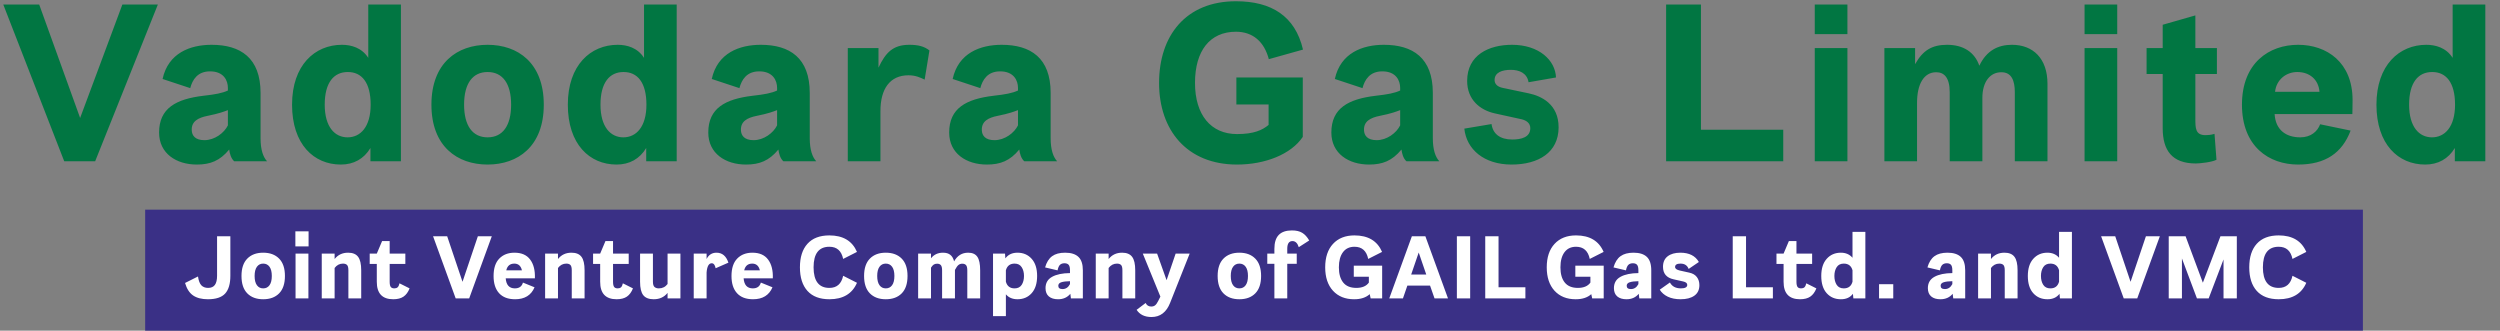
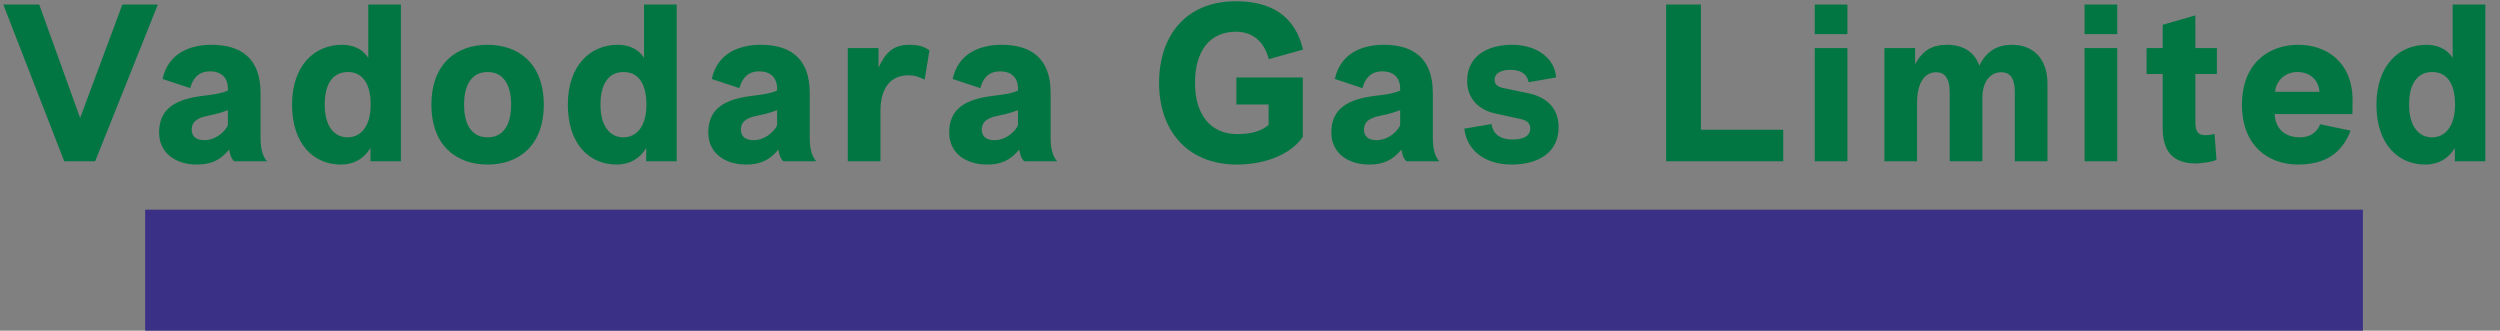
<svg xmlns="http://www.w3.org/2000/svg" width="310" height="41" viewBox="0 0 310 41" fill="none">
  <rect x="0" y="0" width="310" height="41" fill="#808080" stroke="none" />
  <path d="M11.799 20H7.965L0.405 0.56H4.86L9.936 14.627L15.174 0.56H19.575L11.799 20ZM28.421 18.542C27.26 19.946 26.072 20.405 24.398 20.405C21.86 20.405 19.727 19.028 19.727 16.436C19.727 13.412 21.833 12.278 25.235 11.873C26.693 11.711 27.557 11.549 28.259 11.225V10.901C28.259 9.983 27.746 8.849 26.045 8.849C24.479 8.849 23.858 9.902 23.588 10.928L20.159 9.794C20.861 6.554 23.615 5.555 26.234 5.555C29.825 5.555 32.309 7.175 32.309 11.522V17.138C32.309 18.569 32.633 19.487 33.119 20H29.042C28.637 19.649 28.475 19.001 28.421 18.542ZM28.259 15.545V13.655C27.773 13.844 27.125 14.087 25.775 14.357C24.533 14.6 23.723 15.059 23.777 16.166C23.804 16.787 24.182 17.381 25.343 17.381C26.612 17.381 27.8 16.49 28.259 15.545ZM45.665 0.56H49.715V20H45.935V18.353C45.125 19.703 43.856 20.405 42.263 20.405C38.915 20.405 36.215 17.894 36.215 12.98C36.215 8.066 39.05 5.555 42.398 5.555C43.532 5.555 44.855 5.906 45.665 7.175V0.56ZM45.962 12.98C45.962 10.226 44.855 8.93 43.127 8.93C41.399 8.93 40.265 10.226 40.265 12.98C40.265 15.734 41.507 17.03 43.1 17.03C44.693 17.03 45.962 15.734 45.962 12.98ZM53.497 12.98C53.497 7.796 56.71 5.555 60.463 5.555C64.216 5.555 67.429 7.796 67.429 12.98C67.429 18.164 64.216 20.405 60.463 20.405C56.71 20.405 53.497 18.164 53.497 12.98ZM57.547 12.98C57.547 15.599 58.6 17.03 60.463 17.03C62.326 17.03 63.379 15.599 63.379 12.98C63.379 10.361 62.326 8.93 60.463 8.93C58.6 8.93 57.547 10.361 57.547 12.98ZM79.86 0.56H83.91V20H80.13V18.353C79.32 19.703 78.051 20.405 76.458 20.405C73.11 20.405 70.41 17.894 70.41 12.98C70.41 8.066 73.245 5.555 76.593 5.555C77.727 5.555 79.05 5.906 79.86 7.175V0.56ZM80.157 12.98C80.157 10.226 79.05 8.93 77.322 8.93C75.594 8.93 74.46 10.226 74.46 12.98C74.46 15.734 75.702 17.03 77.295 17.03C78.888 17.03 80.157 15.734 80.157 12.98ZM96.521 18.542C95.36 19.946 94.172 20.405 92.498 20.405C89.96 20.405 87.827 19.028 87.827 16.436C87.827 13.412 89.933 12.278 93.335 11.873C94.793 11.711 95.657 11.549 96.359 11.225V10.901C96.359 9.983 95.846 8.849 94.145 8.849C92.579 8.849 91.958 9.902 91.688 10.928L88.259 9.794C88.961 6.554 91.715 5.555 94.334 5.555C97.925 5.555 100.409 7.175 100.409 11.522V17.138C100.409 18.569 100.733 19.487 101.219 20H97.142C96.737 19.649 96.575 19.001 96.521 18.542ZM96.359 15.545V13.655C95.873 13.844 95.225 14.087 93.875 14.357C92.633 14.6 91.823 15.059 91.877 16.166C91.904 16.787 92.282 17.381 93.443 17.381C94.712 17.381 95.9 16.49 96.359 15.545ZM109.175 20H105.125V5.96H108.932V8.39C109.823 6.5 110.741 5.555 112.766 5.555C113.846 5.555 114.602 5.744 115.25 6.257L114.656 9.875C114.116 9.605 113.495 9.335 112.658 9.335C110.336 9.335 109.175 11.036 109.175 13.763V20ZM126.392 18.542C125.231 19.946 124.043 20.405 122.369 20.405C119.831 20.405 117.698 19.028 117.698 16.436C117.698 13.412 119.804 12.278 123.206 11.873C124.664 11.711 125.528 11.549 126.23 11.225V10.901C126.23 9.983 125.717 8.849 124.016 8.849C122.45 8.849 121.829 9.902 121.559 10.928L118.13 9.794C118.832 6.554 121.586 5.555 124.205 5.555C127.796 5.555 130.28 7.175 130.28 11.522V17.138C130.28 18.569 130.604 19.487 131.09 20H127.013C126.608 19.649 126.446 19.001 126.392 18.542ZM126.23 15.545V13.655C125.744 13.844 125.096 14.087 123.746 14.357C122.504 14.6 121.694 15.059 121.748 16.166C121.775 16.787 122.153 17.381 123.314 17.381C124.583 17.381 125.771 16.49 126.23 15.545ZM148.18 10.28C148.18 14.249 150.151 16.625 153.391 16.625C155.47 16.625 156.523 16.139 157.306 15.491V12.953H153.31V9.605H161.545V16.976C160.087 19.136 156.874 20.405 153.391 20.405C147.181 20.405 143.725 16.139 143.725 10.28C143.725 4.421 147.046 0.155 153.256 0.155C157.657 0.155 160.6 1.991 161.572 6.149L157.333 7.337C156.766 5.177 155.362 3.935 153.256 3.935C150.016 3.935 148.18 6.311 148.18 10.28ZM173.782 18.542C172.621 19.946 171.433 20.405 169.759 20.405C167.221 20.405 165.088 19.028 165.088 16.436C165.088 13.412 167.194 12.278 170.596 11.873C172.054 11.711 172.918 11.549 173.62 11.225V10.901C173.62 9.983 173.107 8.849 171.406 8.849C169.84 8.849 169.219 9.902 168.949 10.928L165.52 9.794C166.222 6.554 168.976 5.555 171.595 5.555C175.186 5.555 177.67 7.175 177.67 11.522V17.138C177.67 18.569 177.994 19.487 178.48 20H174.403C173.998 19.649 173.836 19.001 173.782 18.542ZM173.62 15.545V13.655C173.134 13.844 172.486 14.087 171.136 14.357C169.894 14.6 169.084 15.059 169.138 16.166C169.165 16.787 169.543 17.381 170.704 17.381C171.973 17.381 173.161 16.49 173.62 15.545ZM181.576 15.95L184.951 15.383C185.113 16.598 186.004 17.3 187.516 17.3C188.623 17.3 189.757 17.03 189.757 15.896C189.757 15.248 189.244 14.924 188.677 14.789L185.356 14.06C183.52 13.655 181.927 12.359 181.927 10.037C181.927 6.824 184.6 5.555 187.489 5.555C190.837 5.555 192.862 7.472 192.943 9.605L189.541 10.199C189.352 9.038 188.353 8.66 187.354 8.66C186.247 8.66 185.329 8.984 185.329 9.929C185.329 10.388 185.653 10.766 186.355 10.901L189.568 11.576C191.107 11.9 193.267 12.899 193.267 15.788C193.267 18.893 190.783 20.405 187.435 20.405C184.006 20.405 181.846 18.515 181.576 15.95ZM221.123 20H206.597V0.56H210.917V16.085H221.123V20ZM229.08 4.232H225.03V0.56H229.08V4.232ZM229.08 20H225.03V5.96H229.08V20ZM237.714 20H233.664V5.96H237.471V7.958C238.443 6.23 239.577 5.555 241.44 5.555C243.492 5.555 244.869 6.5 245.436 8.147C246.327 6.284 247.731 5.555 249.486 5.555C252.105 5.555 253.887 7.256 253.887 10.388V20H249.837V11.441C249.837 9.983 249.432 8.957 248.163 8.957C246.786 8.957 245.814 10.118 245.814 12.143V20H241.764V11.441C241.764 9.605 241.062 8.957 240.09 8.957C238.551 8.957 237.714 10.442 237.714 12.737V20ZM262.537 4.232H258.487V0.56H262.537V4.232ZM262.537 20H258.487V5.96H262.537V20ZM274.6 16.598L274.843 19.811C274.303 20.108 272.791 20.27 272.278 20.27C269.335 20.27 268.174 18.65 268.174 15.896V9.173H266.176V5.96H268.174V3.071L272.224 1.91V5.96H274.897V9.173H272.224V14.681C272.224 15.896 272.224 16.76 273.493 16.76C273.763 16.76 274.168 16.733 274.6 16.598ZM291.692 14.141H282.053C282.161 16.085 283.43 17.03 285.239 17.03C286.535 17.03 287.372 16.301 287.696 15.41L291.476 16.193C290.423 18.974 288.344 20.405 284.969 20.405C281.351 20.405 278.003 18.164 278.003 12.98C278.003 7.796 281.378 5.555 284.969 5.555C288.506 5.555 291.719 7.715 291.719 12.413C291.719 13.25 291.692 14.087 291.692 14.141ZM284.861 8.93C283.511 8.93 282.269 9.848 282.107 11.387H287.615C287.507 9.902 286.427 8.93 284.861 8.93ZM304.129 0.56H308.179V20H304.399V18.353C303.589 19.703 302.32 20.405 300.727 20.405C297.379 20.405 294.679 17.894 294.679 12.98C294.679 8.066 297.514 5.555 300.862 5.555C301.996 5.555 303.319 5.906 304.129 7.175V0.56ZM304.426 12.98C304.426 10.226 303.319 8.93 301.591 8.93C299.863 8.93 298.729 10.226 298.729 12.98C298.729 15.734 299.971 17.03 301.564 17.03C303.157 17.03 304.426 15.734 304.426 12.98Z" fill="#017642" />
  <rect width="275" height="15" transform="translate(18 26)" fill="#3A3086" />
-   <path d="M25.782 37.107C25.02 37.107 24.409 36.952 23.951 36.64C23.492 36.329 23.158 35.811 22.946 35.088L24.552 34.282C24.624 34.794 24.762 35.16 24.966 35.378C25.174 35.593 25.453 35.7 25.804 35.7C26.183 35.7 26.463 35.578 26.642 35.335C26.824 35.088 26.916 34.708 26.916 34.196V29.298H28.564V34.196C28.564 35.195 28.348 35.931 27.915 36.404C27.481 36.873 26.77 37.107 25.782 37.107ZM34.612 36.377C34.132 36.864 33.473 37.107 32.636 37.107C31.801 37.107 31.144 36.864 30.664 36.377C30.184 35.89 29.945 35.17 29.945 34.218C29.945 33.273 30.184 32.556 30.664 32.069C31.144 31.579 31.801 31.334 32.636 31.334C33.473 31.334 34.132 31.579 34.612 32.069C35.092 32.556 35.332 33.273 35.332 34.218C35.332 35.17 35.092 35.89 34.612 36.377ZM31.857 35.367C32.047 35.629 32.306 35.759 32.636 35.759C32.968 35.759 33.23 35.629 33.42 35.367C33.609 35.106 33.704 34.723 33.704 34.218C33.704 33.72 33.609 33.34 33.42 33.079C33.23 32.818 32.968 32.687 32.636 32.687C32.306 32.687 32.047 32.818 31.857 33.079C31.667 33.34 31.572 33.72 31.572 34.218C31.572 34.723 31.667 35.106 31.857 35.367ZM36.626 30.555V28.686H38.264V30.555H36.626ZM36.648 37V31.446H38.243V37H36.648ZM43.162 31.334C43.735 31.334 44.149 31.504 44.403 31.844C44.661 32.18 44.79 32.737 44.79 33.514V37H43.2V33.514C43.2 33.185 43.143 32.965 43.028 32.853C42.914 32.742 42.747 32.687 42.529 32.687C42.11 32.687 41.764 32.868 41.492 33.23V37H39.897V31.446H41.492V32.118C41.907 31.595 42.464 31.334 43.162 31.334ZM49.538 35.131L50.789 35.759C50.607 36.221 50.356 36.561 50.037 36.78C49.718 36.998 49.294 37.107 48.764 37.107C47.4 37.107 46.72 36.382 46.723 34.932V32.73H45.842V31.446H46.723L47.379 29.894H48.319V31.446H50.263V32.73H48.319V34.932C48.319 35.233 48.361 35.446 48.447 35.571C48.537 35.697 48.687 35.759 48.899 35.759C49.067 35.759 49.203 35.715 49.307 35.625C49.411 35.532 49.488 35.367 49.538 35.131ZM59.254 29.298H60.983L58.179 37H56.504L53.7 29.298H55.451L57.352 34.943L59.254 29.298ZM66.327 34.513H62.707C62.771 35.34 63.149 35.756 63.84 35.759C64.377 35.759 64.712 35.519 64.845 35.04L66.284 35.625C65.865 36.613 65.061 37.107 63.873 37.107C63.006 37.107 62.343 36.857 61.885 36.355C61.431 35.854 61.203 35.145 61.203 34.228C61.203 33.269 61.439 32.547 61.912 32.064C62.385 31.577 63.013 31.334 63.797 31.334C64.671 31.334 65.319 31.618 65.742 32.188C66.168 32.757 66.363 33.532 66.327 34.513ZM63.776 32.687C63.239 32.687 62.906 32.966 62.777 33.525H64.721C64.589 32.966 64.274 32.687 63.776 32.687ZM70.86 31.334C71.433 31.334 71.847 31.504 72.101 31.844C72.359 32.18 72.487 32.737 72.487 33.514V37H70.898V33.514C70.898 33.185 70.84 32.965 70.726 32.853C70.611 32.742 70.445 32.687 70.226 32.687C69.807 32.687 69.462 32.868 69.19 33.23V37H67.594V31.446H69.19V32.118C69.605 31.595 70.162 31.334 70.86 31.334ZM77.235 35.131L78.487 35.759C78.304 36.221 78.054 36.561 77.735 36.78C77.416 36.998 76.992 37.107 76.462 37.107C75.098 37.107 74.417 36.382 74.421 34.932V32.73H73.54V31.446H74.421L75.076 29.894H76.016V31.446H77.96V32.73H76.016V34.932C76.016 35.233 76.059 35.446 76.145 35.571C76.235 35.697 76.385 35.759 76.596 35.759C76.764 35.759 76.901 35.715 77.004 35.625C77.108 35.532 77.185 35.367 77.235 35.131ZM82.778 31.446H84.373V37H82.778V36.318C82.359 36.844 81.786 37.107 81.059 37.107C80.465 37.107 80.034 36.939 79.765 36.602C79.5 36.266 79.368 35.709 79.368 34.932V31.446H80.963V34.932C80.963 35.254 81.029 35.473 81.161 35.587C81.294 35.702 81.473 35.759 81.698 35.759C82.146 35.759 82.506 35.578 82.778 35.217V31.446ZM88.847 31.334C89.553 31.334 90.045 31.745 90.324 32.569L88.74 33.262C88.657 32.85 88.496 32.644 88.256 32.644C87.891 32.644 87.678 33.025 87.617 33.788V37H86.022V31.446H87.617V32.118C87.879 31.595 88.289 31.334 88.847 31.334ZM95.829 34.513H92.209C92.274 35.34 92.652 35.756 93.343 35.759C93.88 35.759 94.215 35.519 94.347 35.04L95.787 35.625C95.368 36.613 94.564 37.107 93.375 37.107C92.508 37.107 91.846 36.857 91.388 36.355C90.933 35.854 90.705 35.145 90.705 34.228C90.705 33.269 90.942 32.547 91.414 32.064C91.887 31.577 92.516 31.334 93.3 31.334C94.173 31.334 94.822 31.618 95.244 32.188C95.67 32.757 95.865 33.532 95.829 34.513ZM93.278 32.687C92.741 32.687 92.408 32.966 92.279 33.525H94.224C94.091 32.966 93.776 32.687 93.278 32.687ZM102.844 37.107C101.655 37.107 100.749 36.764 100.126 36.076C99.503 35.385 99.191 34.409 99.191 33.149C99.191 31.889 99.503 30.915 100.126 30.227C100.749 29.536 101.655 29.19 102.844 29.19C104.537 29.19 105.678 29.873 106.265 31.237L104.552 32.107C104.34 31.101 103.771 30.598 102.844 30.598C101.537 30.598 100.883 31.448 100.883 33.149C100.887 34.85 101.54 35.7 102.844 35.7C103.768 35.7 104.337 35.199 104.552 34.196L106.265 35.066C105.678 36.427 104.537 37.107 102.844 37.107ZM111.813 36.377C111.333 36.864 110.675 37.107 109.837 37.107C109.002 37.107 108.345 36.864 107.865 36.377C107.386 35.89 107.146 35.17 107.146 34.218C107.146 33.273 107.386 32.556 107.865 32.069C108.345 31.579 109.002 31.334 109.837 31.334C110.675 31.334 111.333 31.579 111.813 32.069C112.293 32.556 112.533 33.273 112.533 34.218C112.533 35.17 112.293 35.89 111.813 36.377ZM109.058 35.367C109.248 35.629 109.507 35.759 109.837 35.759C110.17 35.759 110.431 35.629 110.621 35.367C110.811 35.106 110.905 34.723 110.905 34.218C110.905 33.72 110.811 33.34 110.621 33.079C110.431 32.818 110.17 32.687 109.837 32.687C109.507 32.687 109.248 32.818 109.058 33.079C108.868 33.34 108.773 33.72 108.773 34.218C108.773 34.723 108.868 35.106 109.058 35.367ZM120.052 31.334C120.579 31.334 120.958 31.504 121.191 31.844C121.424 32.18 121.54 32.741 121.54 33.525V37H119.945V33.525C119.945 33.203 119.891 32.984 119.784 32.87C119.676 32.755 119.524 32.698 119.327 32.698C119.145 32.698 118.987 32.75 118.854 32.853C118.722 32.957 118.575 33.163 118.414 33.471V33.525V37H116.819V33.525C116.819 33.203 116.765 32.984 116.658 32.87C116.554 32.755 116.402 32.698 116.201 32.698C116.04 32.698 115.902 32.734 115.788 32.805C115.677 32.873 115.562 33.002 115.444 33.192V37H113.849V31.446H115.444V32.026C115.809 31.564 116.305 31.334 116.932 31.334C117.311 31.334 117.612 31.421 117.834 31.597C118.06 31.769 118.217 32.041 118.307 32.413C118.708 31.693 119.29 31.334 120.052 31.334ZM126.17 31.334C126.889 31.334 127.475 31.586 127.926 32.091C128.377 32.592 128.603 33.301 128.603 34.218C128.603 35.142 128.377 35.854 127.926 36.355C127.475 36.857 126.889 37.107 126.17 37.107C125.554 37.107 125.074 36.903 124.73 36.495V39.202H123.135V31.446H124.623L124.666 32.037C125.01 31.568 125.511 31.334 126.17 31.334ZM125.81 35.759C126.207 35.759 126.501 35.612 126.691 35.319C126.88 35.025 126.975 34.658 126.975 34.218C126.975 33.785 126.879 33.421 126.685 33.127C126.496 32.834 126.204 32.687 125.81 32.687C125.244 32.687 124.884 32.963 124.73 33.514V34.932C124.884 35.484 125.244 35.759 125.81 35.759ZM132.078 31.334C132.812 31.334 133.361 31.507 133.727 31.855C134.092 32.198 134.274 32.755 134.274 33.525V37H132.792L132.722 36.431C132.343 36.885 131.834 37.111 131.197 37.107C130.713 37.107 130.334 36.991 130.058 36.758C129.782 36.522 129.645 36.18 129.645 35.732C129.645 35.095 129.917 34.626 130.461 34.325C131.009 34.024 131.748 33.87 132.679 33.863V33.525C132.679 33.188 132.622 32.957 132.507 32.832C132.396 32.707 132.226 32.644 131.997 32.644C131.754 32.644 131.564 32.712 131.428 32.848C131.295 32.984 131.199 33.21 131.138 33.525L129.591 33.16C129.773 32.522 130.064 32.059 130.461 31.769C130.858 31.479 131.397 31.334 132.078 31.334ZM131.755 35.845C132.153 35.845 132.461 35.639 132.679 35.227V34.868C132.21 34.875 131.85 34.92 131.6 35.002C131.353 35.081 131.229 35.226 131.229 35.437C131.229 35.709 131.404 35.845 131.755 35.845ZM139.14 31.334C139.713 31.334 140.127 31.504 140.381 31.844C140.639 32.18 140.768 32.737 140.768 33.514V37H139.178V33.514C139.178 33.185 139.121 32.965 139.006 32.853C138.892 32.742 138.725 32.687 138.507 32.687C138.088 32.687 137.742 32.868 137.47 33.23V37H135.875V31.446H137.47V32.118C137.885 31.595 138.442 31.334 139.14 31.334ZM145.779 31.446H147.519L145.097 37.548C144.635 38.722 143.865 39.31 142.787 39.31C141.942 39.31 141.326 39.012 140.94 38.418L142.062 37.569C142.195 37.863 142.426 38.01 142.755 38.01C142.952 38.01 143.113 37.958 143.238 37.854C143.364 37.754 143.489 37.578 143.614 37.328L143.888 36.78L141.708 31.446H143.48L144.656 34.744L145.779 31.446ZM155.656 36.377C155.176 36.864 154.517 37.107 153.679 37.107C152.845 37.107 152.188 36.864 151.708 36.377C151.228 35.89 150.988 35.17 150.988 34.218C150.988 33.273 151.228 32.556 151.708 32.069C152.188 31.579 152.845 31.334 153.679 31.334C154.517 31.334 155.176 31.579 155.656 32.069C156.136 32.556 156.376 33.273 156.376 34.218C156.376 35.17 156.136 35.89 155.656 36.377ZM152.901 35.367C153.09 35.629 153.35 35.759 153.679 35.759C154.012 35.759 154.274 35.629 154.464 35.367C154.653 35.106 154.748 34.723 154.748 34.218C154.748 33.72 154.653 33.34 154.464 33.079C154.274 32.818 154.012 32.687 153.679 32.687C153.35 32.687 153.09 32.818 152.901 33.079C152.711 33.34 152.616 33.72 152.616 34.218C152.616 34.723 152.711 35.106 152.901 35.367ZM160.264 29.894C159.831 29.894 159.616 30.216 159.62 30.861V31.446H160.796V32.709H159.62V37H158.024V32.709H157.143V31.446H158.024V30.861C158.024 30.084 158.203 29.509 158.561 29.137C158.92 28.761 159.466 28.573 160.2 28.573C160.726 28.573 161.15 28.671 161.473 28.868C161.798 29.061 162.088 29.378 162.343 29.819L161.048 30.651C160.891 30.146 160.629 29.894 160.264 29.894ZM167.869 32.94H171.387V37H169.958L169.846 36.474C169.377 36.9 168.729 37.111 167.901 37.107C166.809 37.107 165.939 36.757 165.291 36.055C164.646 35.349 164.324 34.381 164.324 33.149C164.324 31.91 164.646 30.941 165.291 30.243C165.939 29.541 166.827 29.19 167.955 29.19C169.649 29.19 170.789 29.873 171.376 31.237L169.658 32.107C169.446 31.101 168.879 30.598 167.955 30.598C167.339 30.598 166.863 30.823 166.526 31.274C166.19 31.726 166.021 32.35 166.021 33.149C166.021 33.962 166.201 34.59 166.559 35.034C166.917 35.478 167.459 35.7 168.186 35.7C168.906 35.7 169.423 35.48 169.738 35.04V34.315H167.869V32.94ZM177.881 37L177.327 35.416H174.513L173.965 37H172.268L175.072 29.298H176.747L179.551 37H177.881ZM174.986 34.041H176.855L175.92 31.312L174.986 34.041ZM180.652 37V29.298H182.301V37H180.652ZM185.819 35.625H189.149V37H184.17V29.298H185.819V35.625ZM195.341 32.94H198.859V37H197.431L197.318 36.474C196.849 36.9 196.201 37.111 195.373 37.107C194.281 37.107 193.411 36.757 192.763 36.055C192.119 35.349 191.796 34.381 191.796 33.149C191.796 31.91 192.119 30.941 192.763 30.243C193.411 29.541 194.299 29.19 195.427 29.19C197.121 29.19 198.261 29.873 198.849 31.237L197.13 32.107C196.919 31.101 196.351 30.598 195.427 30.598C194.811 30.598 194.335 30.823 193.998 31.274C193.662 31.726 193.494 32.35 193.494 33.149C193.494 33.962 193.673 34.59 194.031 35.034C194.389 35.478 194.931 35.7 195.658 35.7C196.378 35.7 196.895 35.48 197.21 35.04V34.315H195.341V32.94ZM202.56 31.334C203.294 31.334 203.843 31.507 204.209 31.855C204.574 32.198 204.757 32.755 204.757 33.525V37H203.274L203.204 36.431C202.825 36.885 202.316 37.111 201.679 37.107C201.195 37.107 200.816 36.991 200.54 36.758C200.265 36.522 200.127 36.18 200.127 35.732C200.127 35.095 200.399 34.626 200.943 34.325C201.491 34.024 202.23 33.87 203.161 33.863V33.525C203.161 33.188 203.104 32.957 202.989 32.832C202.878 32.707 202.708 32.644 202.479 32.644C202.236 32.644 202.046 32.712 201.91 32.848C201.777 32.984 201.681 33.21 201.62 33.525L200.073 33.16C200.256 32.522 200.546 32.059 200.943 31.769C201.341 31.479 201.879 31.334 202.56 31.334ZM202.237 35.845C202.635 35.845 202.943 35.639 203.161 35.227V34.868C202.692 34.875 202.332 34.92 202.082 35.002C201.835 35.081 201.711 35.226 201.711 35.437C201.711 35.709 201.887 35.845 202.237 35.845ZM208.393 37.107C207.777 37.107 207.248 37.002 206.808 36.791C206.368 36.579 206.035 36.289 205.809 35.92L207.071 35.029C207.329 35.512 207.78 35.756 208.425 35.759C208.951 35.759 209.216 35.616 209.22 35.33C209.22 35.118 209.05 34.975 208.709 34.9L207.533 34.637C206.652 34.447 206.212 33.929 206.212 33.084C206.212 32.512 206.405 32.077 206.792 31.779C207.179 31.482 207.701 31.334 208.36 31.334C209.452 31.334 210.219 31.718 210.659 32.488L209.392 33.348C209.223 32.907 208.887 32.687 208.382 32.687C207.934 32.687 207.71 32.827 207.71 33.106C207.71 33.31 207.906 33.457 208.296 33.546L209.483 33.81C209.895 33.899 210.204 34.082 210.412 34.357C210.62 34.63 210.724 34.964 210.724 35.362C210.724 35.935 210.514 36.37 210.095 36.667C209.68 36.961 209.112 37.107 208.393 37.107ZM216.508 35.625H219.838V37H214.859V29.298H216.508V35.625ZM223.979 35.131L225.23 35.759C225.048 36.221 224.797 36.561 224.478 36.78C224.16 36.998 223.735 37.107 223.205 37.107C221.841 37.107 221.161 36.382 221.164 34.932V32.73H220.283V31.446H221.164L221.82 29.894H222.76V31.446H224.704V32.73H222.76V34.932C222.76 35.233 222.803 35.446 222.888 35.571C222.978 35.697 223.128 35.759 223.34 35.759C223.508 35.759 223.644 35.715 223.748 35.625C223.852 35.532 223.929 35.367 223.979 35.131ZM229.71 28.75H231.305V37H229.817L229.763 36.431C229.42 36.885 228.92 37.111 228.265 37.107C227.545 37.107 226.96 36.857 226.508 36.355C226.061 35.854 225.837 35.142 225.837 34.218C225.837 33.301 226.063 32.592 226.514 32.091C226.965 31.586 227.549 31.334 228.265 31.334C228.873 31.334 229.355 31.543 229.71 31.962V28.75ZM228.63 35.759C229.196 35.759 229.556 35.484 229.71 34.932V33.514C229.556 32.963 229.196 32.687 228.63 32.687C228.232 32.687 227.939 32.834 227.749 33.127C227.559 33.421 227.464 33.785 227.464 34.218C227.464 34.658 227.559 35.025 227.749 35.319C227.939 35.612 228.232 35.759 228.63 35.759ZM233.002 37V35.238H234.764V37H233.002ZM241.488 31.334C242.222 31.334 242.771 31.507 243.137 31.855C243.502 32.198 243.684 32.755 243.684 33.525V37H242.202L242.132 36.431C241.753 36.885 241.244 37.111 240.607 37.107C240.123 37.107 239.744 36.991 239.468 36.758C239.192 36.522 239.055 36.18 239.055 35.732C239.055 35.095 239.327 34.626 239.871 34.325C240.419 34.024 241.158 33.87 242.089 33.863V33.525C242.089 33.188 242.032 32.957 241.917 32.832C241.806 32.707 241.636 32.644 241.407 32.644C241.164 32.644 240.974 32.712 240.838 32.848C240.705 32.984 240.609 33.21 240.548 33.525L239.001 33.16C239.184 32.522 239.474 32.059 239.871 31.769C240.268 31.479 240.807 31.334 241.488 31.334ZM241.165 35.845C241.563 35.845 241.871 35.639 242.089 35.227V34.868C241.62 34.875 241.26 34.92 241.01 35.002C240.763 35.081 240.639 35.226 240.639 35.437C240.639 35.709 240.815 35.845 241.165 35.845ZM248.55 31.334C249.123 31.334 249.537 31.504 249.791 31.844C250.049 32.18 250.178 32.737 250.178 33.514V37H248.588V33.514C248.588 33.185 248.531 32.965 248.416 32.853C248.302 32.742 248.135 32.687 247.917 32.687C247.498 32.687 247.152 32.868 246.88 33.23V37H245.285V31.446H246.88V32.118C247.295 31.595 247.852 31.334 248.55 31.334ZM255.323 28.75H256.918V37H255.431L255.377 36.431C255.033 36.885 254.534 37.111 253.878 37.107C253.159 37.107 252.573 36.857 252.122 36.355C251.674 35.854 251.451 35.142 251.451 34.218C251.451 33.301 251.676 32.592 252.127 32.091C252.579 31.586 253.162 31.334 253.878 31.334C254.487 31.334 254.969 31.543 255.323 31.962V28.75ZM254.244 35.759C254.809 35.759 255.169 35.484 255.323 34.932V33.514C255.169 32.963 254.809 32.687 254.244 32.687C253.846 32.687 253.553 32.834 253.363 33.127C253.173 33.421 253.078 33.785 253.078 34.218C253.078 34.658 253.173 35.025 253.363 35.319C253.553 35.612 253.846 35.759 254.244 35.759ZM266.092 29.298H267.821L265.018 37H263.342L260.538 29.298H262.289L264.19 34.943L266.092 29.298ZM277.366 29.298V37H275.717V32.171L273.88 36.989V37H272.419L270.56 32.048V37H268.922V29.298H271.012L273.155 35.056L275.335 29.298H277.366ZM282.559 37.107C281.37 37.107 280.464 36.764 279.841 36.076C279.218 35.385 278.907 34.409 278.907 33.149C278.907 31.889 279.218 30.915 279.841 30.227C280.464 29.536 281.37 29.19 282.559 29.19C284.253 29.19 285.393 29.873 285.981 31.237L284.267 32.107C284.056 31.101 283.487 30.598 282.559 30.598C281.252 30.598 280.599 31.448 280.599 33.149C280.602 34.85 281.256 35.7 282.559 35.7C283.483 35.7 284.052 35.199 284.267 34.196L285.981 35.066C285.393 36.427 284.253 37.107 282.559 37.107Z" fill="white" />
</svg>